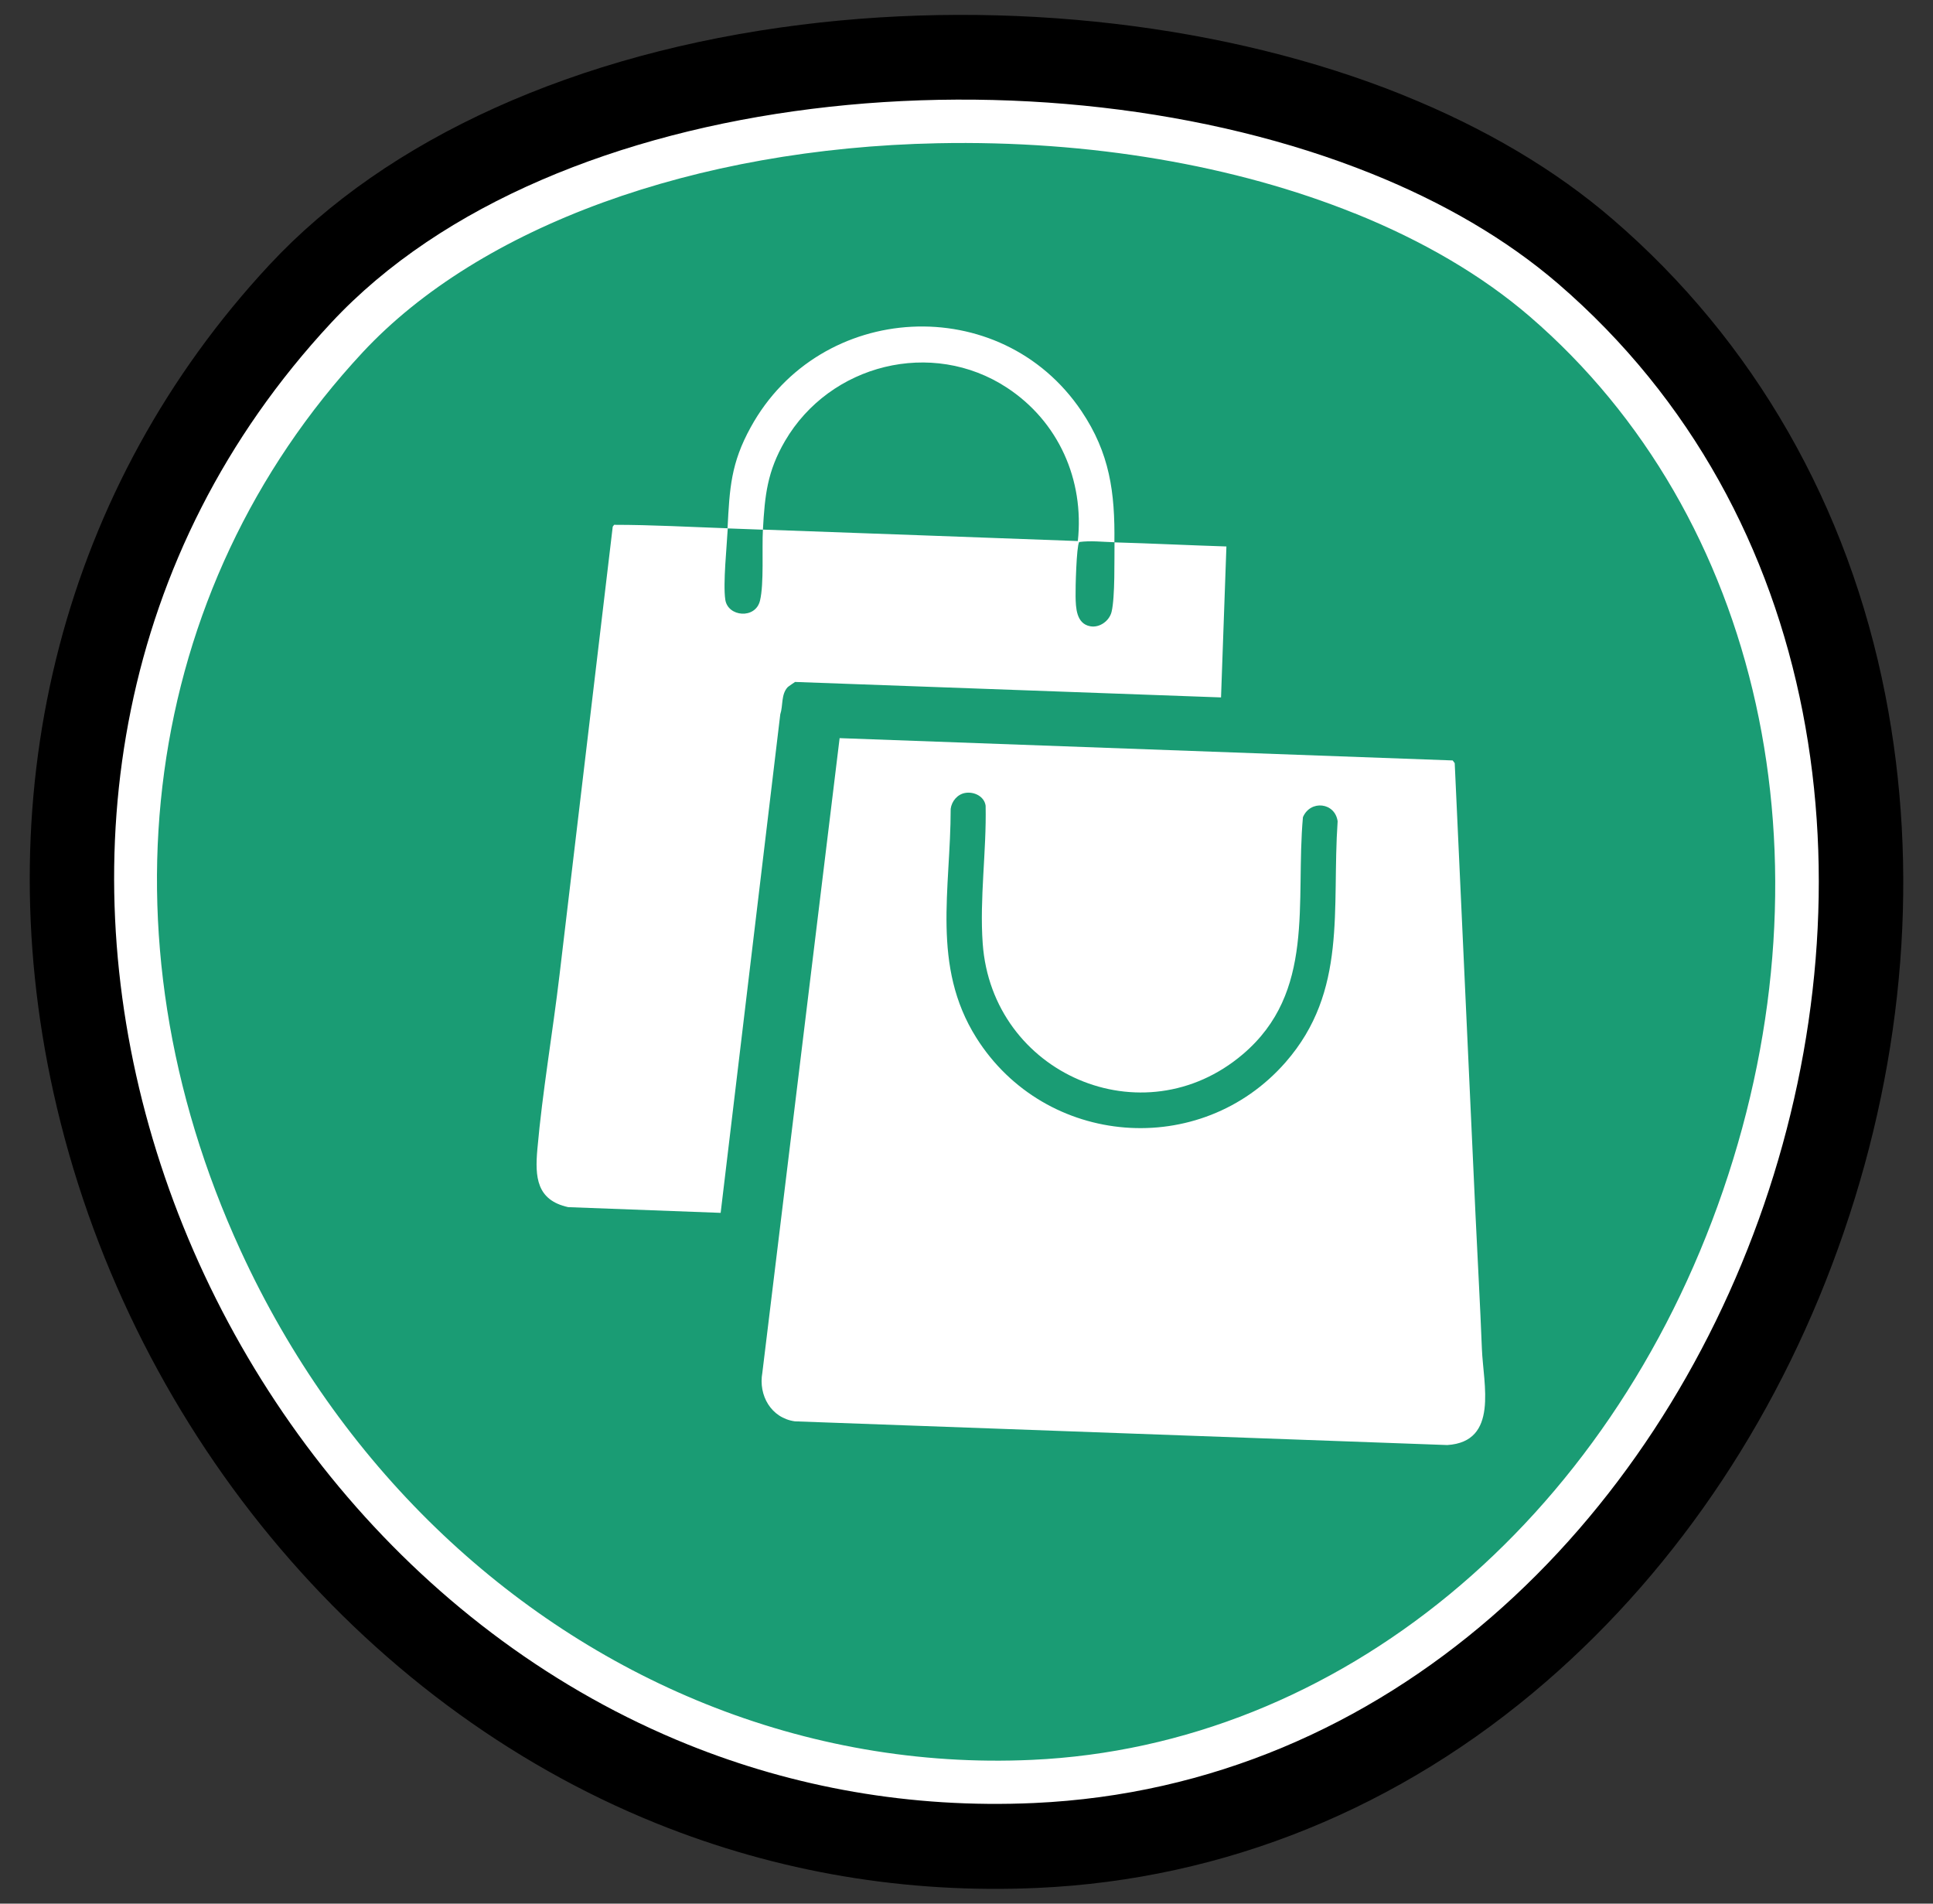
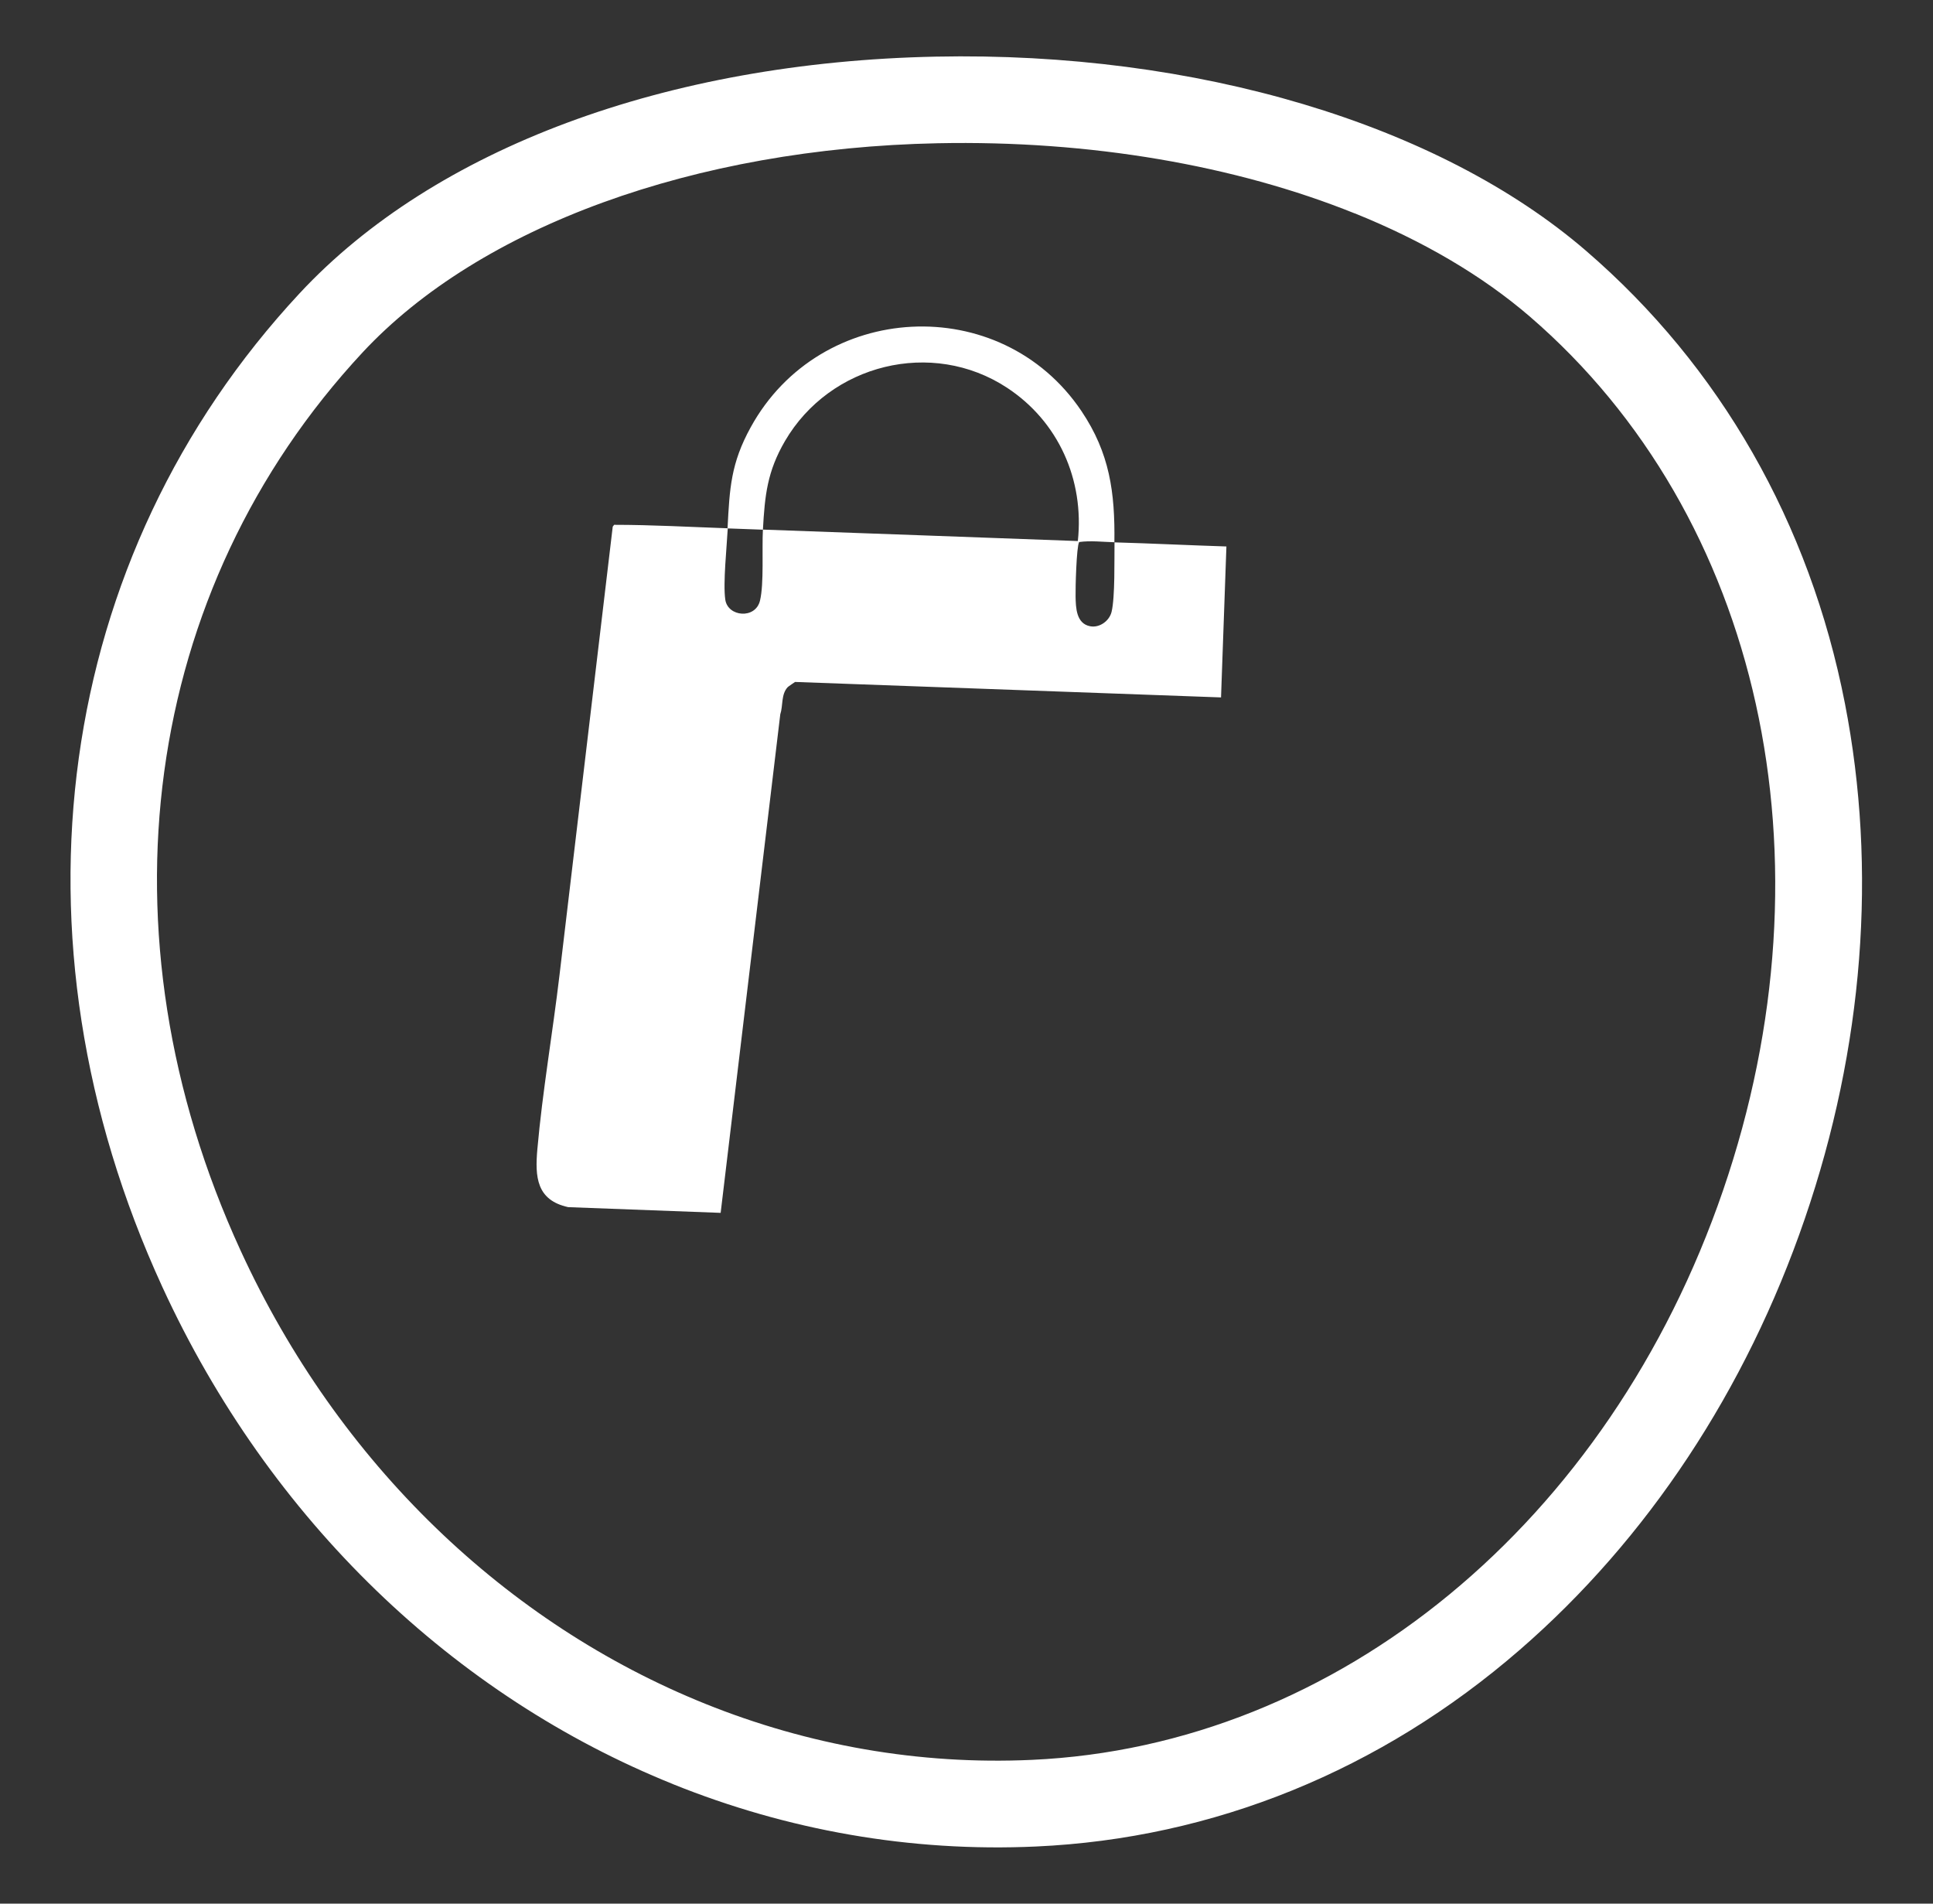
<svg xmlns="http://www.w3.org/2000/svg" width="65" height="64" viewBox="0 0 65 64" fill="none">
  <rect x="0" y="0" width="65" height="64" fill="#333333" stroke="none" />
  <g clip-path="url(#clip0_2500_6752)">
-     <path d="M52.394 9.536C70.448 25.099 58.673 59.532 34.774 60.617C9.54 61.767 -6.162 29.439 11.136 10.854C20.235 1.072 42.587 1.082 52.394 9.536Z" fill="#1A9C74" />
-     <path d="M22.632 59.982C15.294 57.029 9.077 51.139 5.458 43.264C0.06 31.52 1.829 18.72 10.074 9.862C14.606 4.991 22.404 2.089 31.468 1.904C40.209 1.725 48.384 4.164 53.337 8.435C57.843 12.319 60.852 17.58 62.038 23.649C63.129 29.233 62.665 35.222 60.689 40.974C58.713 46.734 55.396 51.747 51.1 55.471C46.426 59.523 40.803 61.809 34.839 62.079C30.608 62.272 26.468 61.529 22.636 59.985L22.632 59.982ZM45.556 7.175C41.543 5.559 36.656 4.711 31.526 4.816C23.361 4.984 16.136 7.612 12.191 11.85C4.77 19.826 3.196 31.396 8.091 42.045C11.39 49.227 17.049 54.597 23.713 57.28C27.168 58.671 30.895 59.341 34.702 59.166C44.987 58.7 54.109 51.182 57.941 40.02C61.766 28.877 59.217 17.343 51.441 10.641C49.834 9.258 47.833 8.089 45.553 7.172L45.556 7.175Z" fill="white" />
-     <path d="M46.127 5.841C48.516 6.802 50.648 8.036 52.392 9.536C70.447 25.1 58.671 59.532 34.772 60.617C30.599 60.806 26.687 60.082 23.142 58.655C5.246 51.45 -3.303 26.367 11.134 10.854C18.62 2.809 35.066 1.389 46.127 5.841ZM47.186 3.198C41.287 0.821 33.909 -0.038 26.937 0.832C19.371 1.778 13.023 4.643 9.057 8.907C2.168 16.311 -0.478 26.454 1.798 36.731C4.26 47.842 12.033 57.257 22.083 61.305C26.151 62.944 30.465 63.672 34.899 63.471C41.178 63.187 47.092 60.785 52.004 56.525C56.485 52.641 59.944 47.42 61.999 41.428C64.055 35.446 64.537 29.203 63.399 23.378C62.152 17 58.983 11.466 54.237 7.378C52.305 5.71 49.93 4.305 47.182 3.198H47.186Z" fill="black" />
-     <path d="M28.234 24.816L48.849 25.566L48.917 25.657L49.617 40.86C49.686 42.356 49.773 43.853 49.831 45.353C49.878 46.539 50.404 48.472 48.667 48.582L26.73 47.785C25.932 47.675 25.497 46.914 25.635 46.15L28.234 24.812V24.816ZM32.458 26.658C32.197 26.702 32.001 26.935 31.968 27.193C31.968 29.895 31.312 32.476 32.831 34.89C35.148 38.567 40.372 38.985 43.233 35.709C45.321 33.317 44.777 30.565 44.98 27.612C44.893 26.975 44.063 26.884 43.813 27.474C43.555 30.35 44.248 33.357 41.793 35.443C38.433 38.301 33.357 36.105 33.045 31.719C32.936 30.204 33.176 28.61 33.143 27.088C33.099 26.775 32.759 26.607 32.458 26.658Z" fill="white" />
+     <path d="M22.632 59.982C15.294 57.029 9.077 51.139 5.458 43.264C0.06 31.52 1.829 18.72 10.074 9.862C14.606 4.991 22.404 2.089 31.468 1.904C40.209 1.725 48.384 4.164 53.337 8.435C57.843 12.319 60.852 17.58 62.038 23.649C63.129 29.233 62.665 35.222 60.689 40.974C58.713 46.734 55.396 51.747 51.1 55.471C46.426 59.523 40.803 61.809 34.839 62.079C30.608 62.272 26.468 61.529 22.636 59.985L22.632 59.982ZM45.556 7.175C41.543 5.559 36.656 4.711 31.526 4.816C23.361 4.984 16.136 7.612 12.191 11.85C4.77 19.826 3.196 31.396 8.091 42.045C11.39 49.227 17.049 54.597 23.713 57.28C27.168 58.671 30.895 59.341 34.702 59.166C44.987 58.7 54.109 51.182 57.941 40.02C61.766 28.877 59.217 17.343 51.441 10.641C49.834 9.258 47.833 8.089 45.553 7.172L45.556 7.175" fill="white" />
    <path d="M24.465 17.757C24.534 16.414 24.577 15.573 25.244 14.364C27.576 10.116 33.645 9.784 36.364 13.818C37.317 15.234 37.495 16.556 37.473 18.23C37.082 18.22 36.676 18.169 36.288 18.223C36.197 18.372 36.161 19.778 36.168 20.051C36.175 20.433 36.19 20.968 36.661 21.055C36.977 21.114 37.306 20.873 37.379 20.568C37.498 20.073 37.469 18.806 37.477 18.234C38.731 18.27 39.986 18.332 41.24 18.372L41.059 23.447L26.735 22.927C26.735 22.927 26.506 23.08 26.484 23.105C26.26 23.353 26.336 23.72 26.238 24.015L24.233 40.776L19.107 40.584C18.041 40.35 17.986 39.571 18.07 38.632C18.24 36.703 18.588 34.7 18.816 32.767L20.604 17.706L20.651 17.644C21.92 17.644 23.2 17.717 24.472 17.761C24.44 18.372 24.309 19.621 24.389 20.16C24.472 20.739 25.404 20.826 25.556 20.193C25.694 19.625 25.618 18.456 25.654 17.805C29.182 17.928 32.717 18.063 36.244 18.19C36.465 16.126 35.588 14.168 33.862 13.035C31.339 11.379 27.909 12.238 26.397 14.826C25.799 15.853 25.719 16.647 25.654 17.808C25.259 17.794 24.864 17.779 24.472 17.765L24.465 17.757Z" fill="white" />
  </g>
  <defs>
    <clipPath id="clip0_2500_6752">
      <rect width="63" height="63" fill="white" transform="translate(1 0.5)" />
    </clipPath>
  </defs>
</svg>